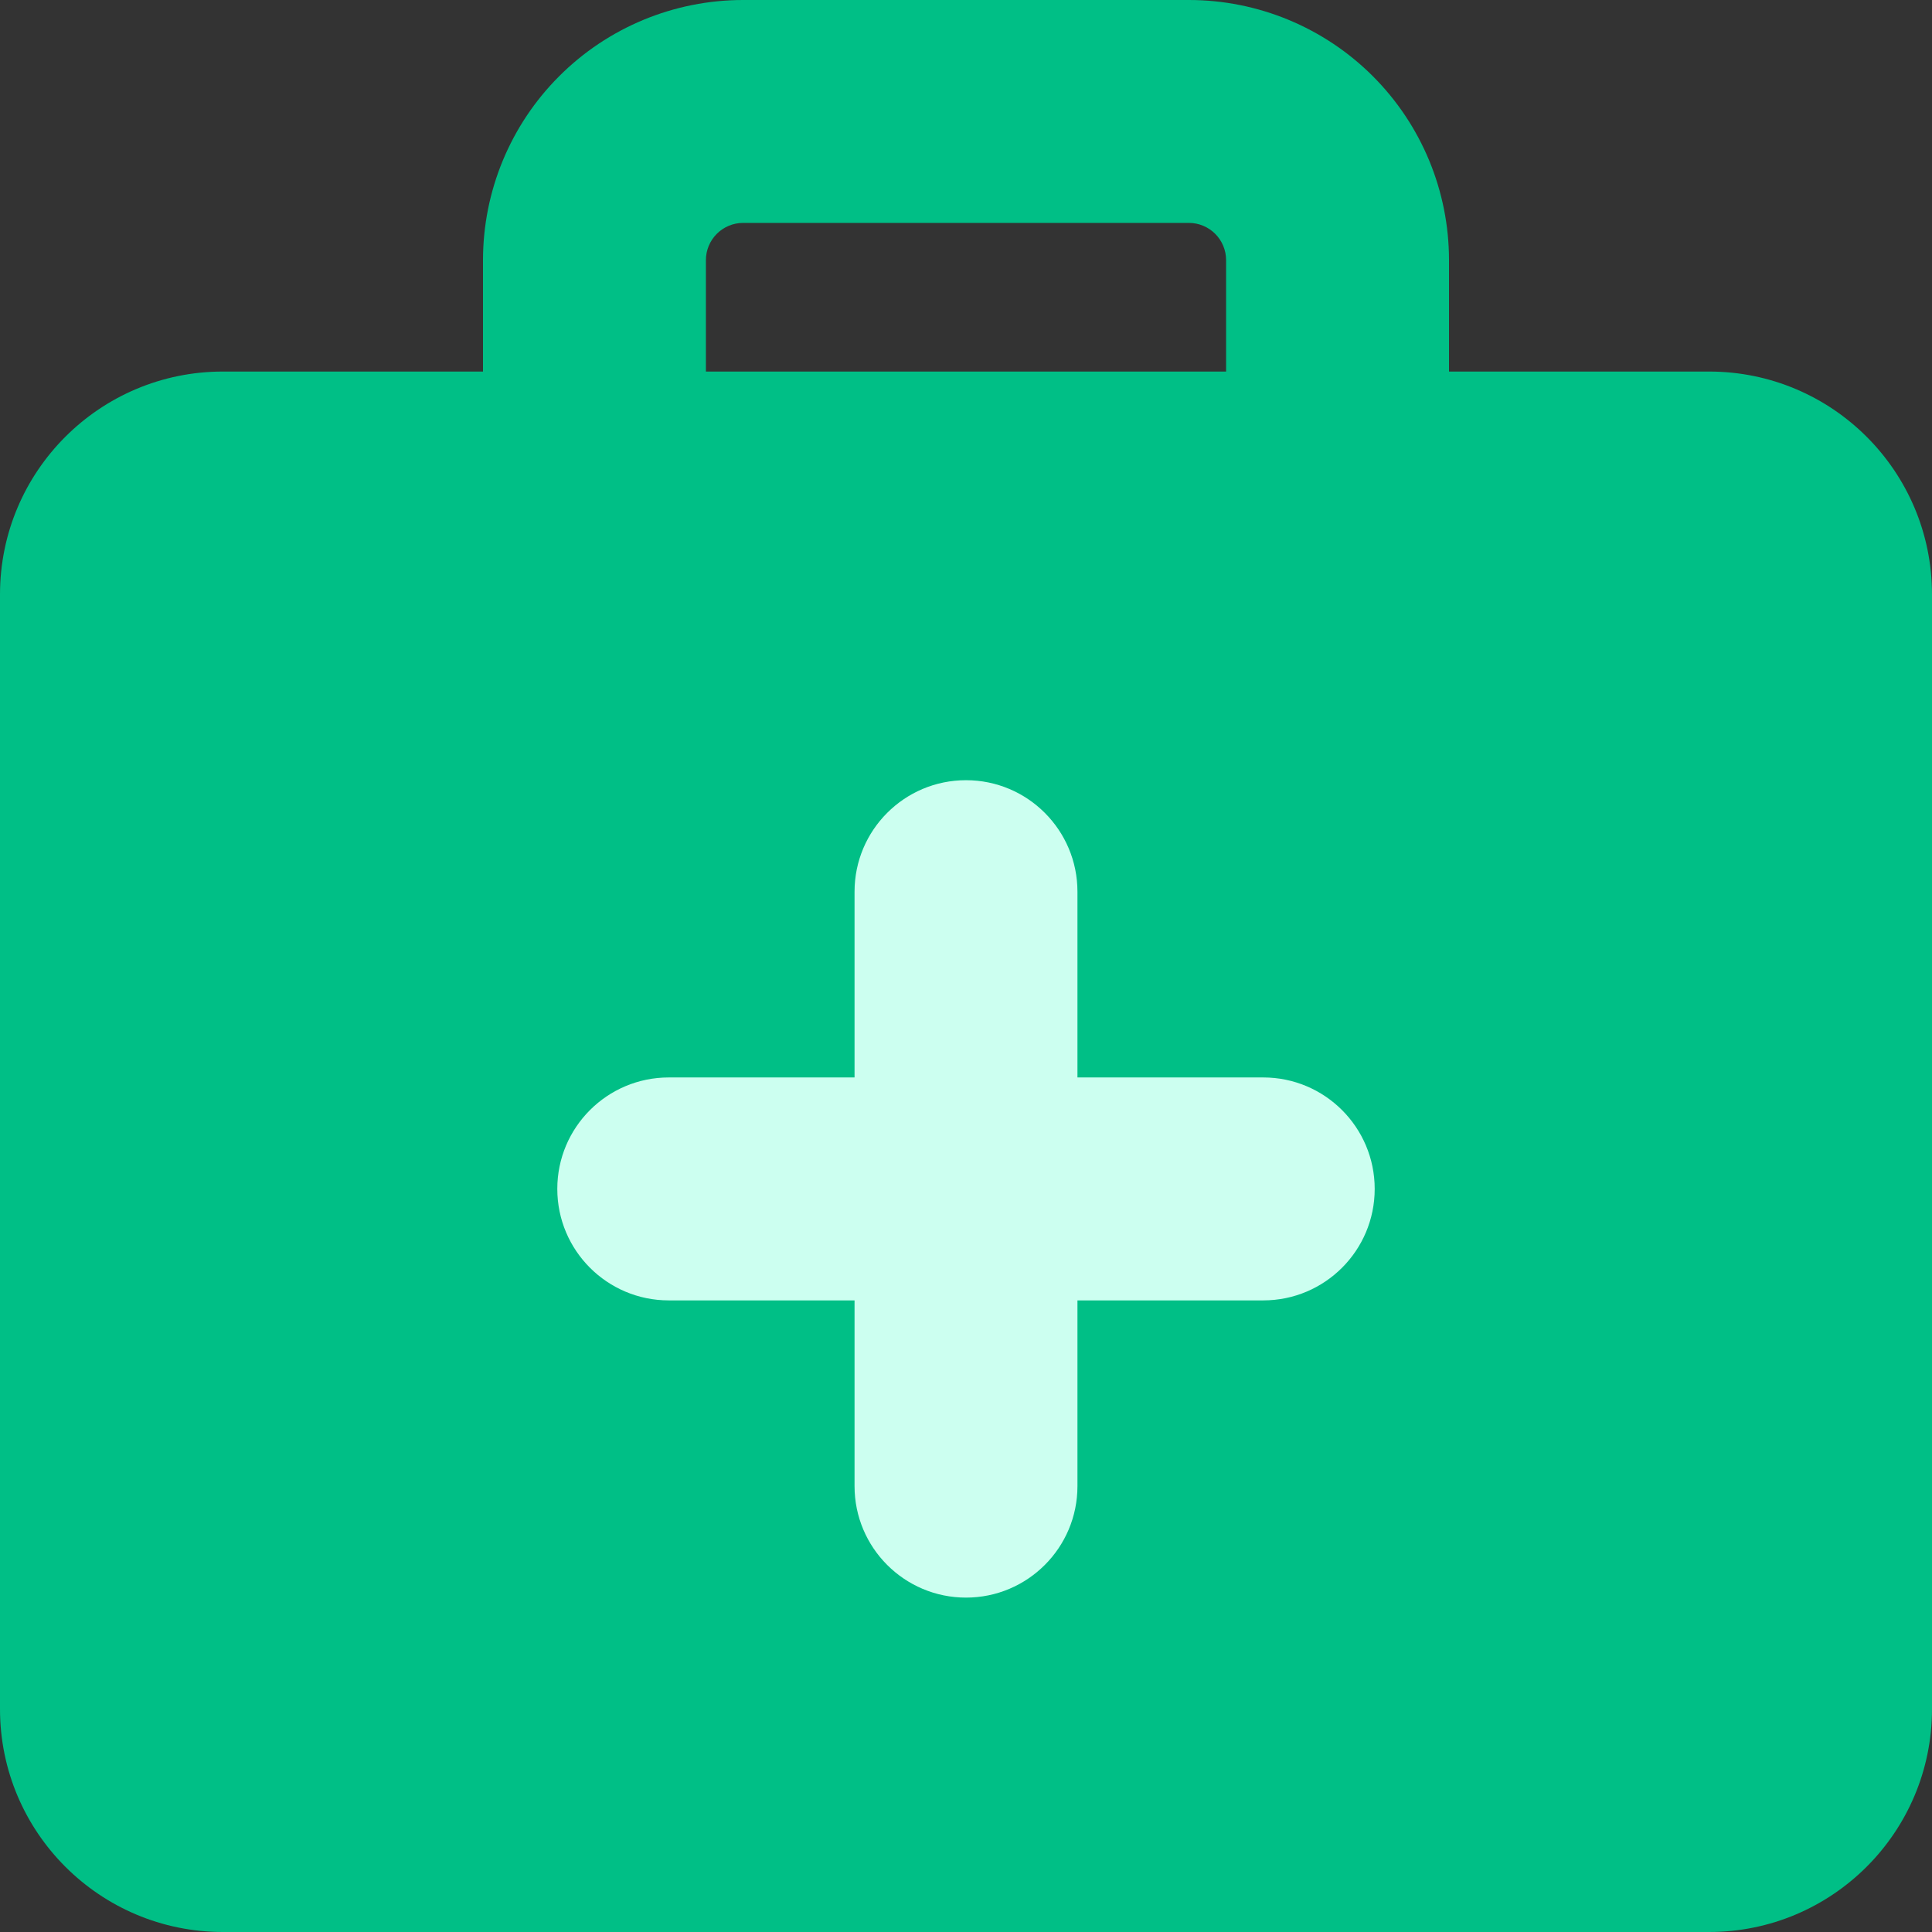
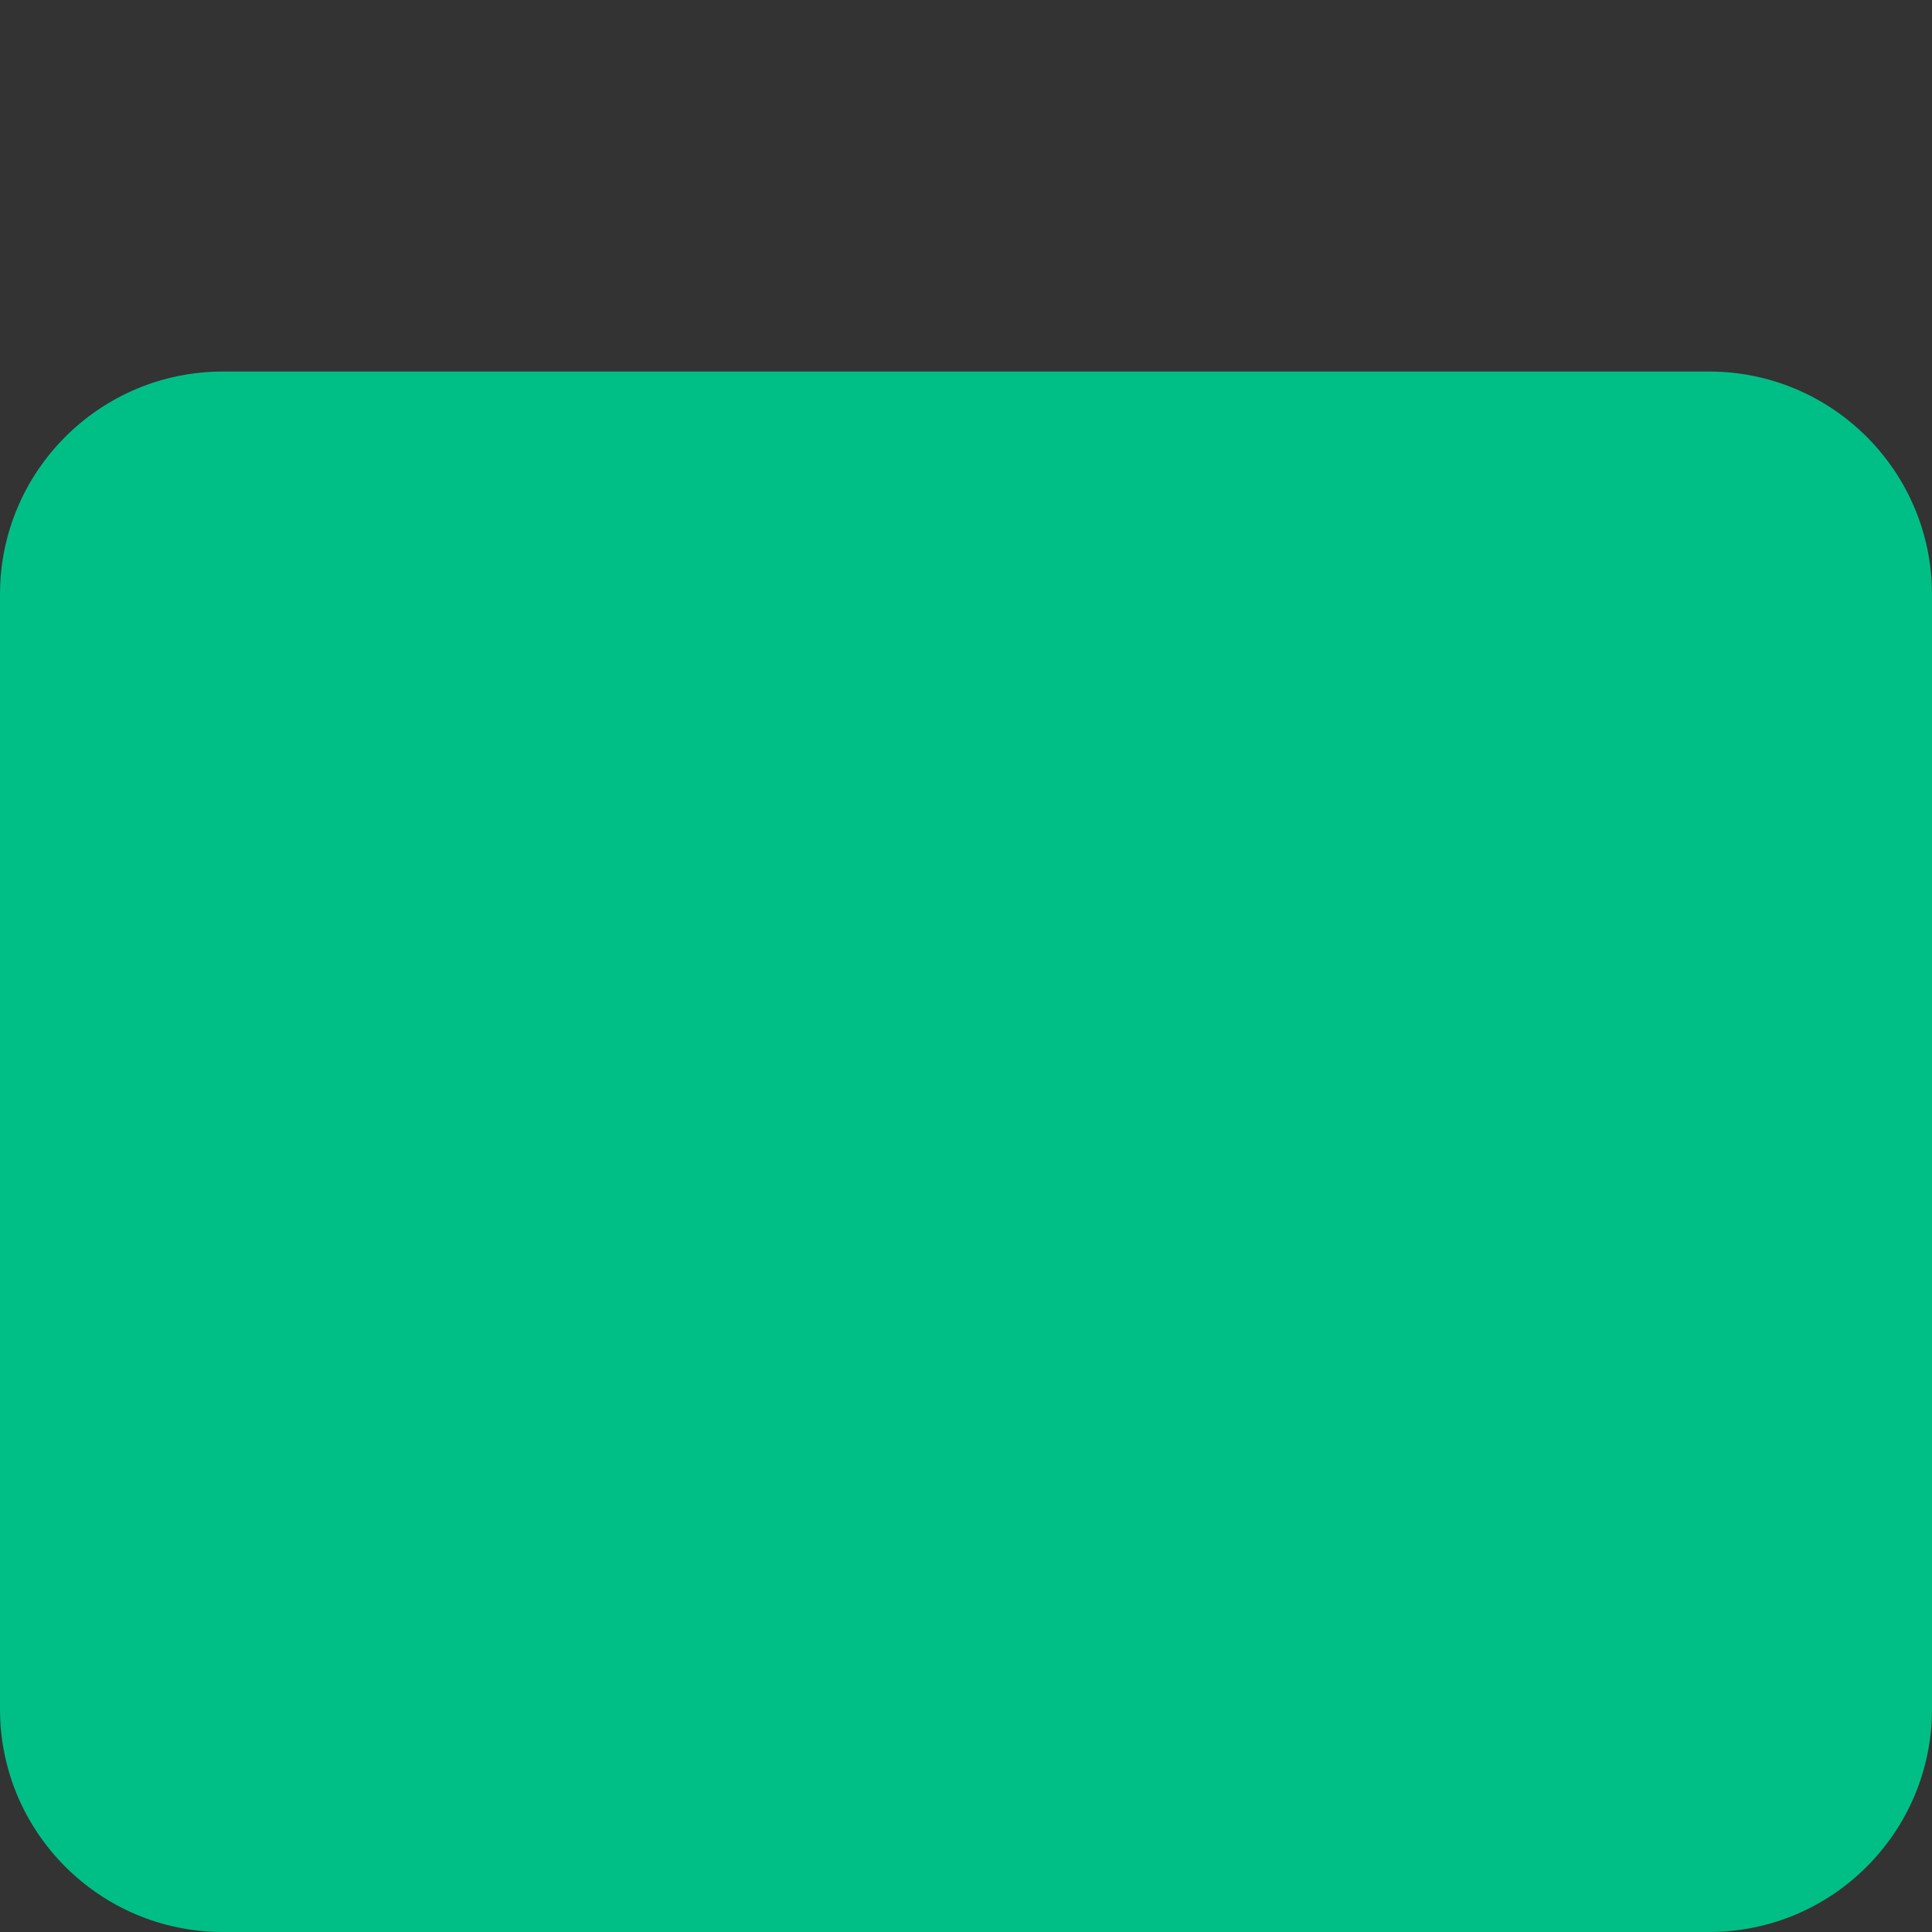
<svg xmlns="http://www.w3.org/2000/svg" width="48" height="48" viewBox="0 0 48 48" fill="none">
  <rect x="0" y="0" width="48" height="48" fill="#333333" stroke="none" />
-   <path fill-rule="evenodd" clip-rule="evenodd" d="M13.893 1.893C15.104 0.681 16.748 0 18.462 0H29.538C31.252 0 32.896 0.681 34.108 1.893C35.319 3.104 36 4.748 36 6.462V11.077C36 12.606 34.76 13.846 33.231 13.846C31.701 13.846 30.462 12.606 30.462 11.077V6.462C30.462 6.217 30.364 5.982 30.191 5.809C30.018 5.636 29.783 5.538 29.538 5.538H18.462C18.217 5.538 17.982 5.636 17.809 5.809C17.636 5.982 17.538 6.217 17.538 6.462V11.077C17.538 12.606 16.299 13.846 14.769 13.846C13.24 13.846 12 12.606 12 11.077V6.462C12 4.748 12.681 3.104 13.893 1.893Z" fill="#00BF86" />
-   <path fill-rule="evenodd" clip-rule="evenodd" d="M5.538 9.231C2.48 9.231 0 11.71 0 14.769V42.462C0 45.52 2.48 48 5.538 48H42.462C45.52 48 48 45.52 48 42.462V14.769C48 11.71 45.52 9.231 42.462 9.231H5.538Z" fill="#00BF86" />
-   <path fill-rule="evenodd" clip-rule="evenodd" d="M26.769 22.154C26.769 20.624 25.529 19.384 24 19.384C22.471 19.384 21.231 20.624 21.231 22.154V26.769H16.615C15.086 26.769 13.846 28.009 13.846 29.538C13.846 31.068 15.086 32.308 16.615 32.308H21.231V36.923C21.231 38.452 22.471 39.692 24 39.692C25.529 39.692 26.769 38.452 26.769 36.923V32.308H31.385C32.914 32.308 34.154 31.068 34.154 29.538C34.154 28.009 32.914 26.769 31.385 26.769H26.769V22.154Z" fill="#CCFFF0" />
+   <path fill-rule="evenodd" clip-rule="evenodd" d="M5.538 9.231C2.48 9.231 0 11.71 0 14.769V42.462C0 45.52 2.48 48 5.538 48H42.462C45.52 48 48 45.52 48 42.462V14.769C48 11.71 45.52 9.231 42.462 9.231Z" fill="#00BF86" />
</svg>